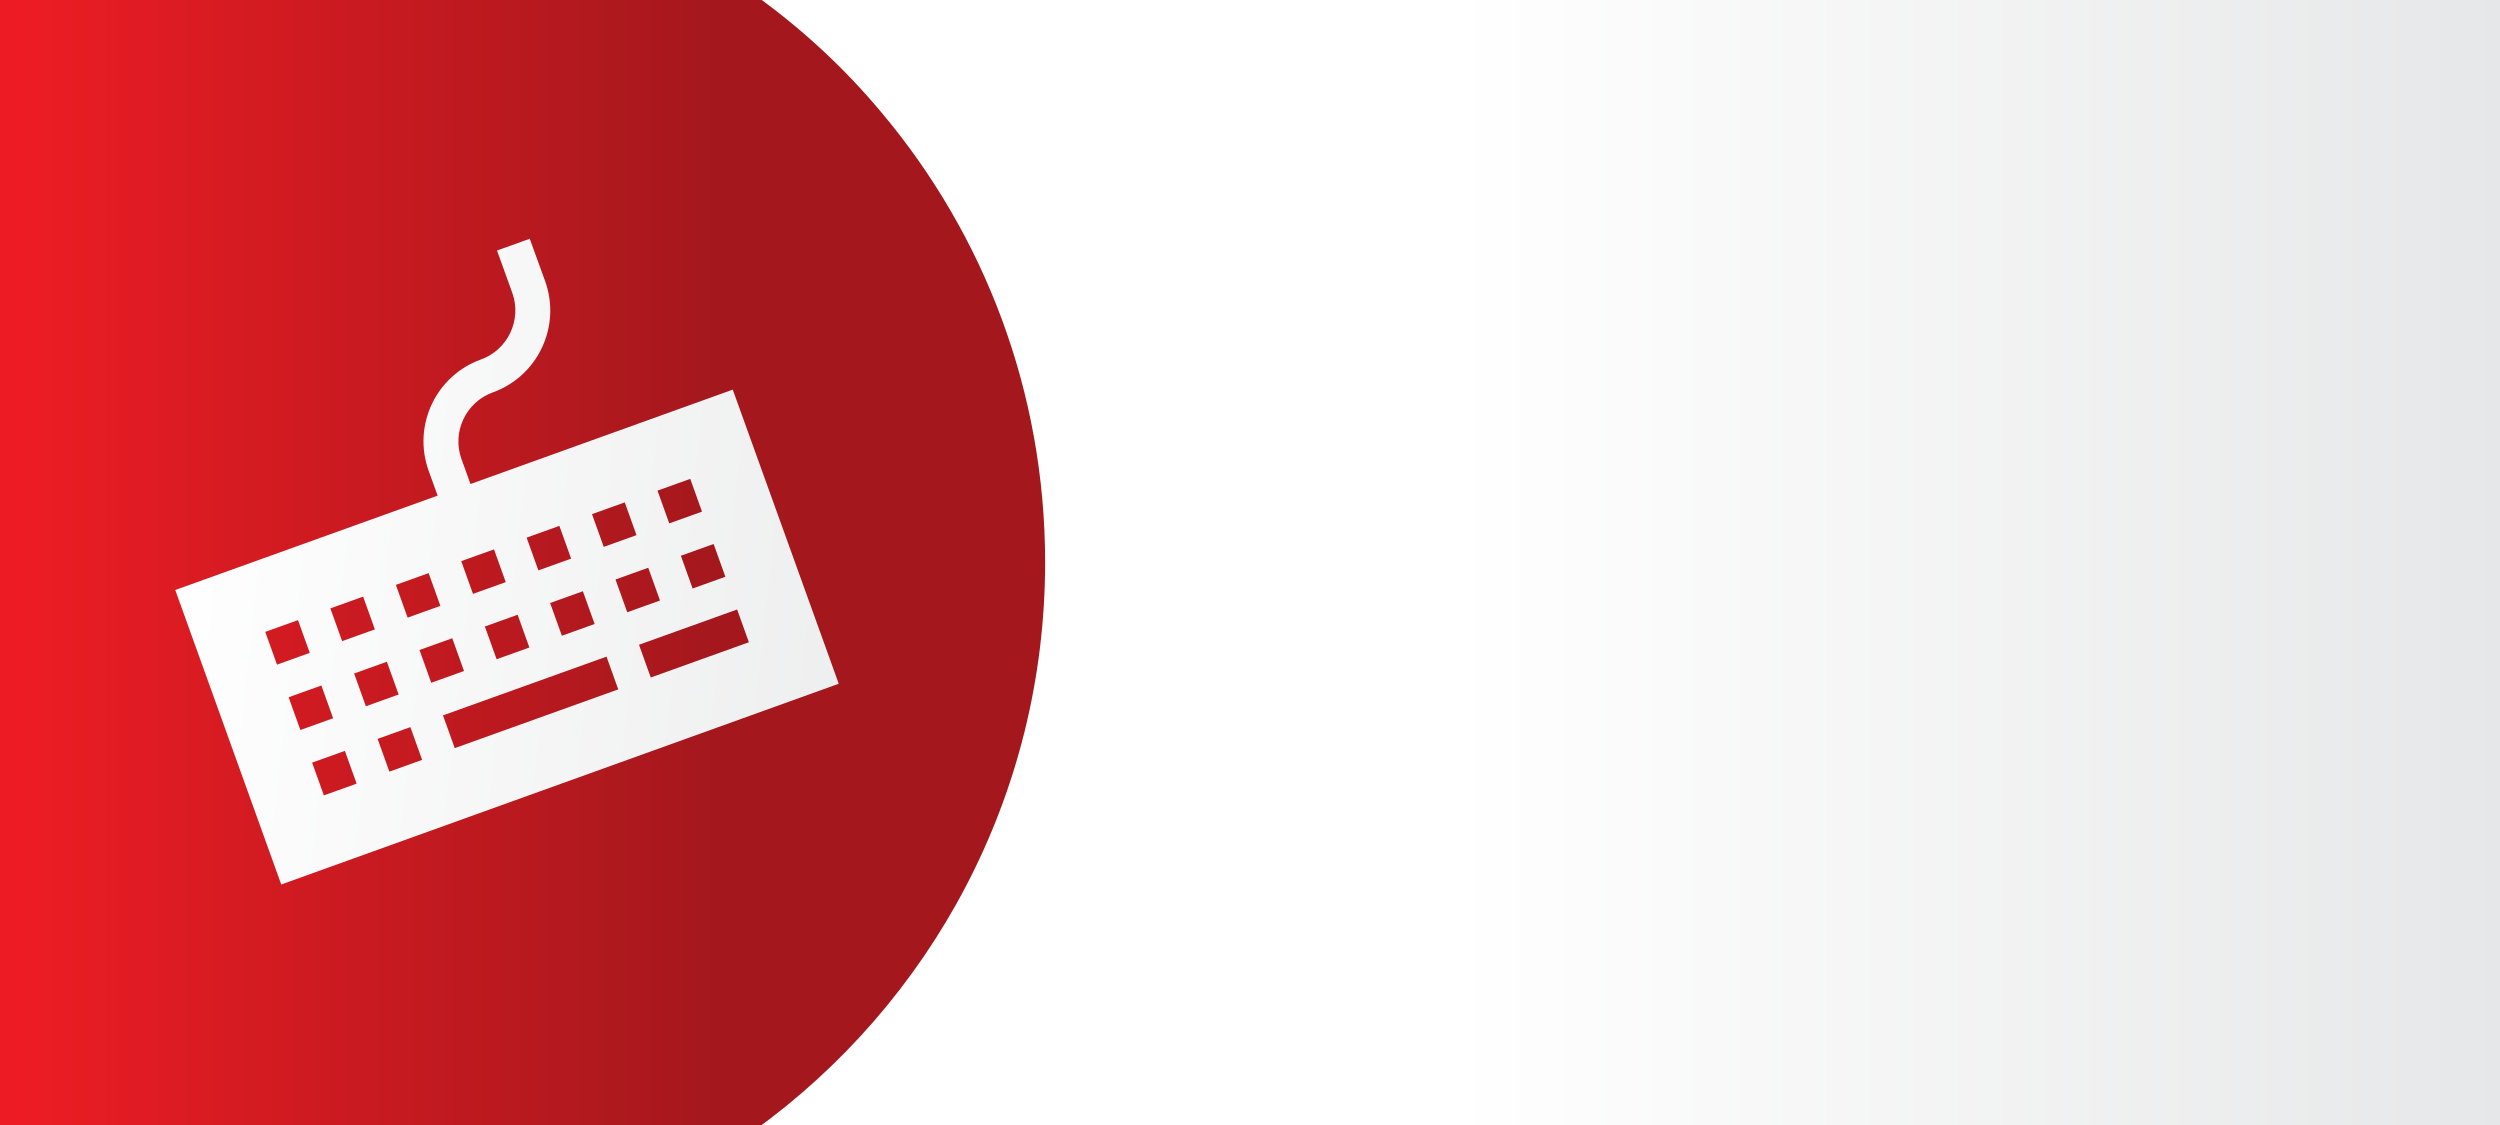
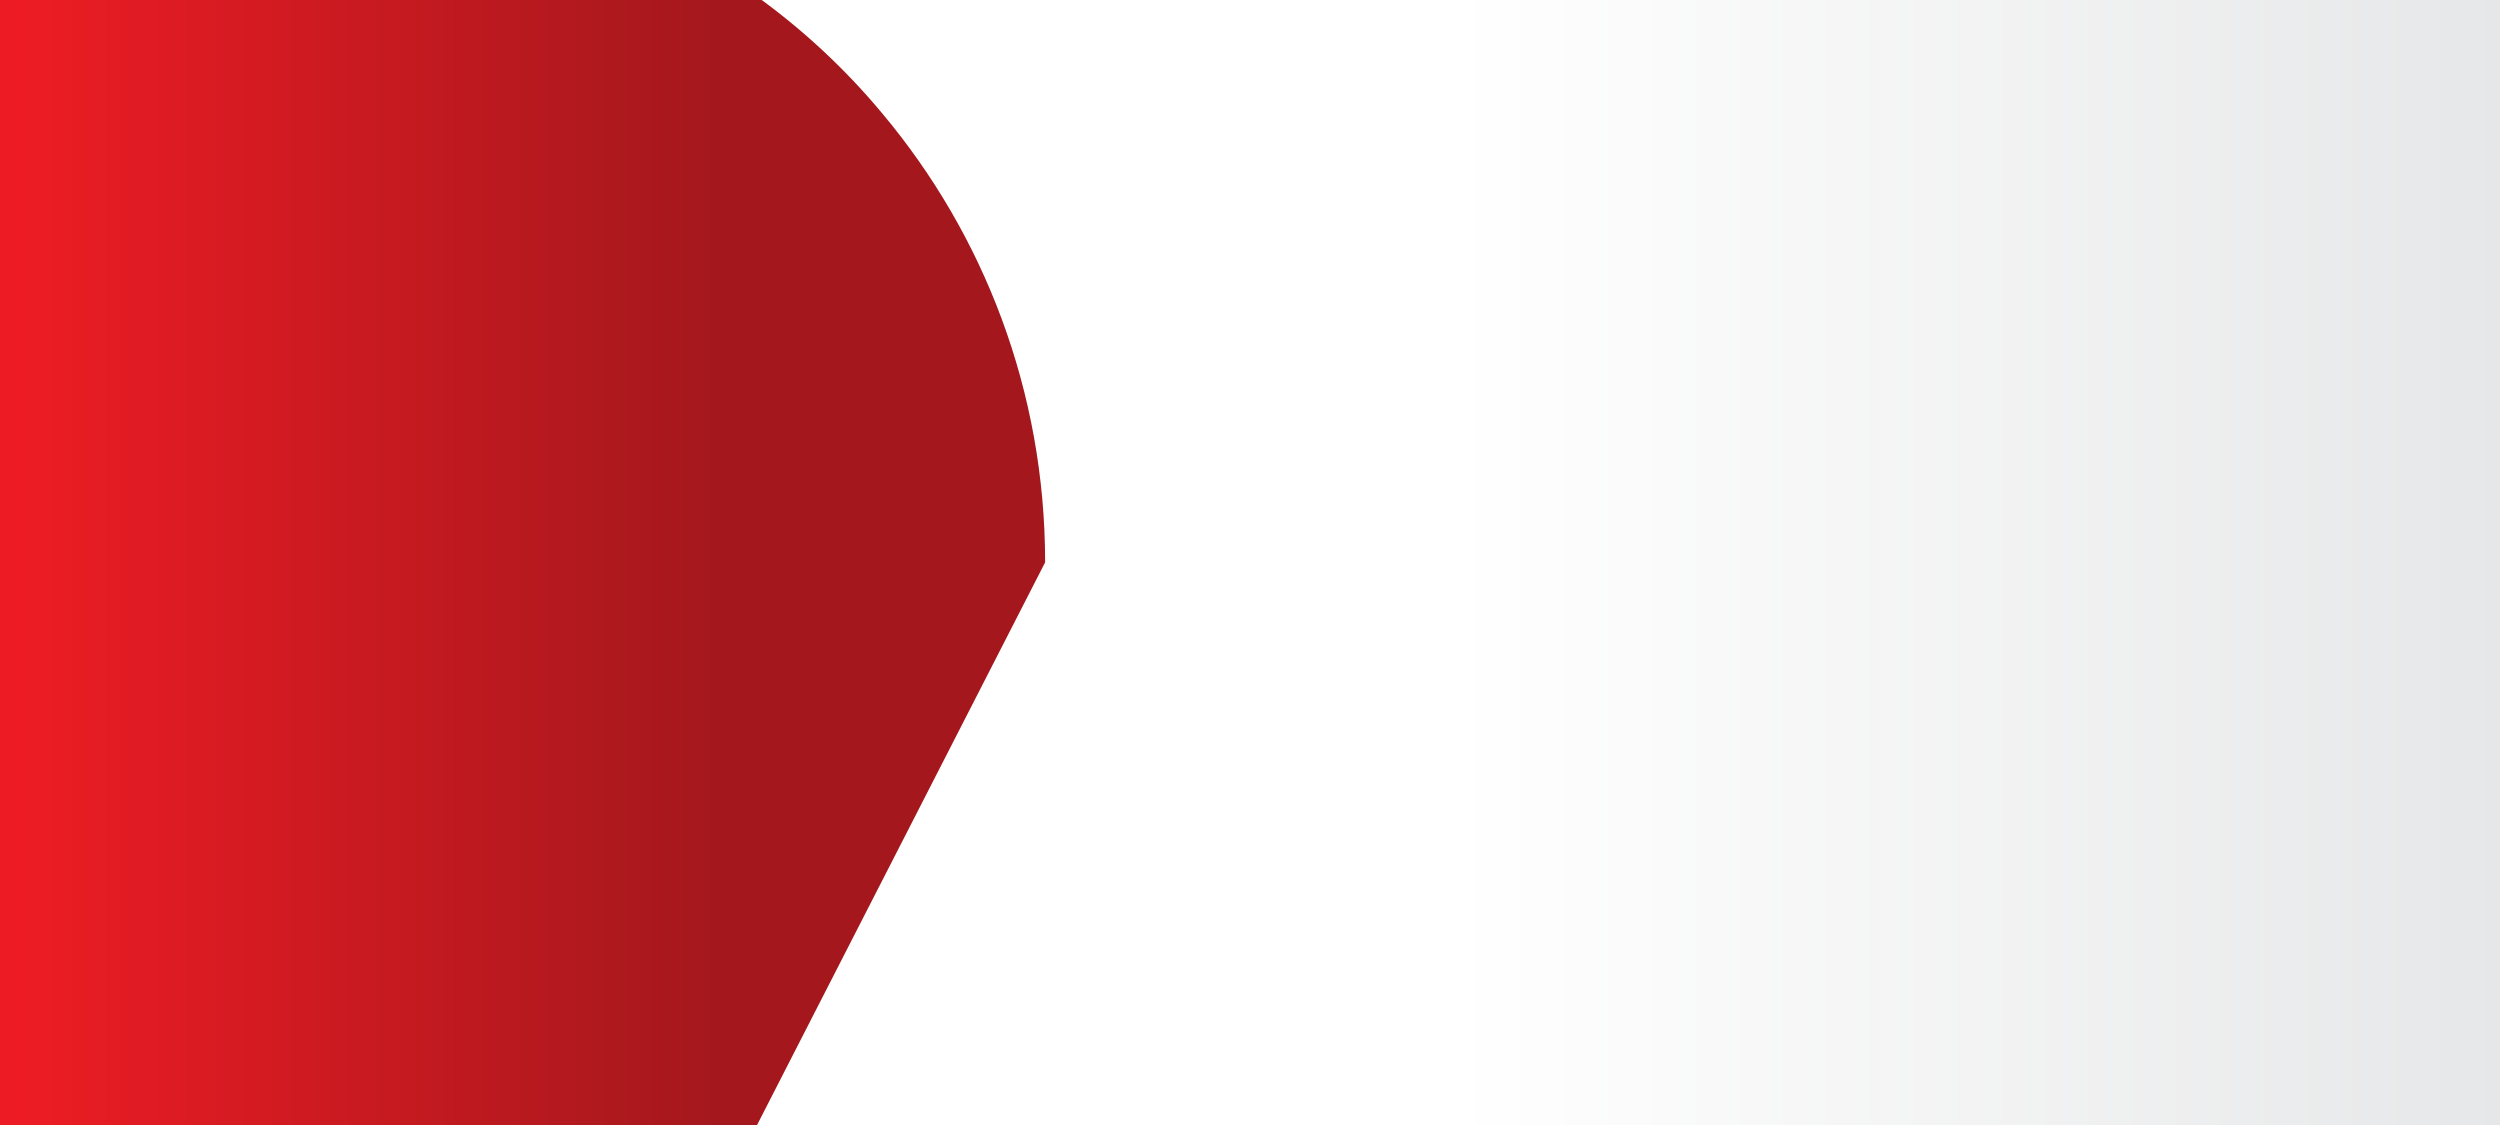
<svg xmlns="http://www.w3.org/2000/svg" version="1.1" id="Layer_1" x="0px" y="0px" viewBox="0 0 2000 900" enable-background="new 0 0 2000 900" xml:space="preserve">
  <rect x="0" y="0" width="2000" height="900" fill="#333333" stroke="none" />
  <g>
    <linearGradient id="SVGID_1_" gradientUnits="userSpaceOnUse" x1="-275.208" y1="585.333" x2="3073.875" y2="585.333" gradientTransform="matrix(0.6 0 0 0.6 160.4 98.8)">
      <stop offset="0.581" style="stop-color:#FFFFFF" />
      <stop offset="1" style="stop-color:#E6E7E8" />
    </linearGradient>
    <rect x="-4.7" y="-4.4" fill="url(#SVGID_1_)" width="2009.4" height="908.8" />
    <linearGradient id="SVGID_2_" gradientUnits="userSpaceOnUse" x1="-739.725" y1="585.333" x2="1126.281" y2="585.333" gradientTransform="matrix(0.6 0 0 0.6 160.4 98.8)">
      <stop offset="0.267" style="stop-color:#ED1C24" />
      <stop offset="0.764" style="stop-color:#A4181D" />
    </linearGradient>
-     <path fill="url(#SVGID_2_)" d="M836.1,449.9c0-136.8-48.9-262.1-130.4-359.3c-29.9-35.9-64.3-67.8-102.4-95H-3.6v908.8h607   C744.4,802.7,836.1,637.1,836.1,449.9z" />
+     <path fill="url(#SVGID_2_)" d="M836.1,449.9c0-136.8-48.9-262.1-130.4-359.3c-29.9-35.9-64.3-67.8-102.4-95H-3.6v908.8h607   z" />
    <linearGradient id="SVGID_3_" gradientUnits="userSpaceOnUse" x1="193.089" y1="677.119" x2="924.064" y2="319.674" gradientTransform="matrix(0.941 -0.339 -0.339 -0.941 172.361 1129.891)">
      <stop offset="0" style="stop-color:#FFFFFF" />
      <stop offset="1" style="stop-color:#E6E7E8" />
    </linearGradient>
-     <path fill="url(#SVGID_3_)" d="M376.4,387.2l-7.2-19.9c-7.8-21.6,3.4-45.6,25.1-53.4c36-13,54.8-52.8,41.8-89L423.8,191l-26.2,9.4   l12.2,33.8c7.8,21.6-3.4,45.6-25.1,53.4c-36,13-54.8,52.8-41.8,89l7.2,19.9l-209.9,75.5L225,707.6L671,547l-84.8-235.3L376.4,387.2   z M266.5,574.6l-26.2,9.4l-9.4-26.2l26.2-9.4L266.5,574.6z M212.2,505.5l26.2-9.4l9.4,26.2l-26.2,9.4L212.2,505.5z M285.3,626.9   l-26.2,9.4l-9.4-26.2l26.2-9.4L285.3,626.9z M318.9,555.6l-26.2,9.4l-9.4-26.2l26.2-9.4L318.9,555.6z M264.3,486.7l26.2-9.4   l9.4,26.2l-26.2,9.4L264.3,486.7z M337.7,607.9l-26.2,9.4l-9.4-26.2l26.2-9.4L337.7,607.9z M371.2,536.8l-26.2,9.4l-9.4-26.2   l26.2-9.4L371.2,536.8z M316.7,467.9l26.2-9.4l9.4,26.2l-26.2,9.4L316.7,467.9z M494.6,551.5l-130.8,47l-9.4-26.2l130.8-47   L494.6,551.5z M423.5,518l-26.2,9.4l-9.4-26.2l26.2-9.4L423.5,518z M369,448.9l26.2-9.4l9.4,26.2l-26.2,9.4L369,448.9z    M475.7,499.2l-26.2,9.4l-9.4-26.2l26.2-9.4L475.7,499.2z M421.3,430.1l26.2-9.4l9.4,26.2l-26.2,9.4L421.3,430.1z M528,480.4   l-26.2,9.4l-9.4-26.2l26.2-9.4L528,480.4z M473.6,411.3l26.2-9.4l9.4,26.2l-26.2,9.4L473.6,411.3z M599.1,513.8L520.6,542   l-9.4-26.2l78.5-28.2L599.1,513.8z M580.3,461.4l-26.2,9.4l-9.4-26.2l26.2-9.4L580.3,461.4z M526,392.5l26.2-9.4l9.4,26.2   l-26.2,9.4L526,392.5z" />
  </g>
</svg>